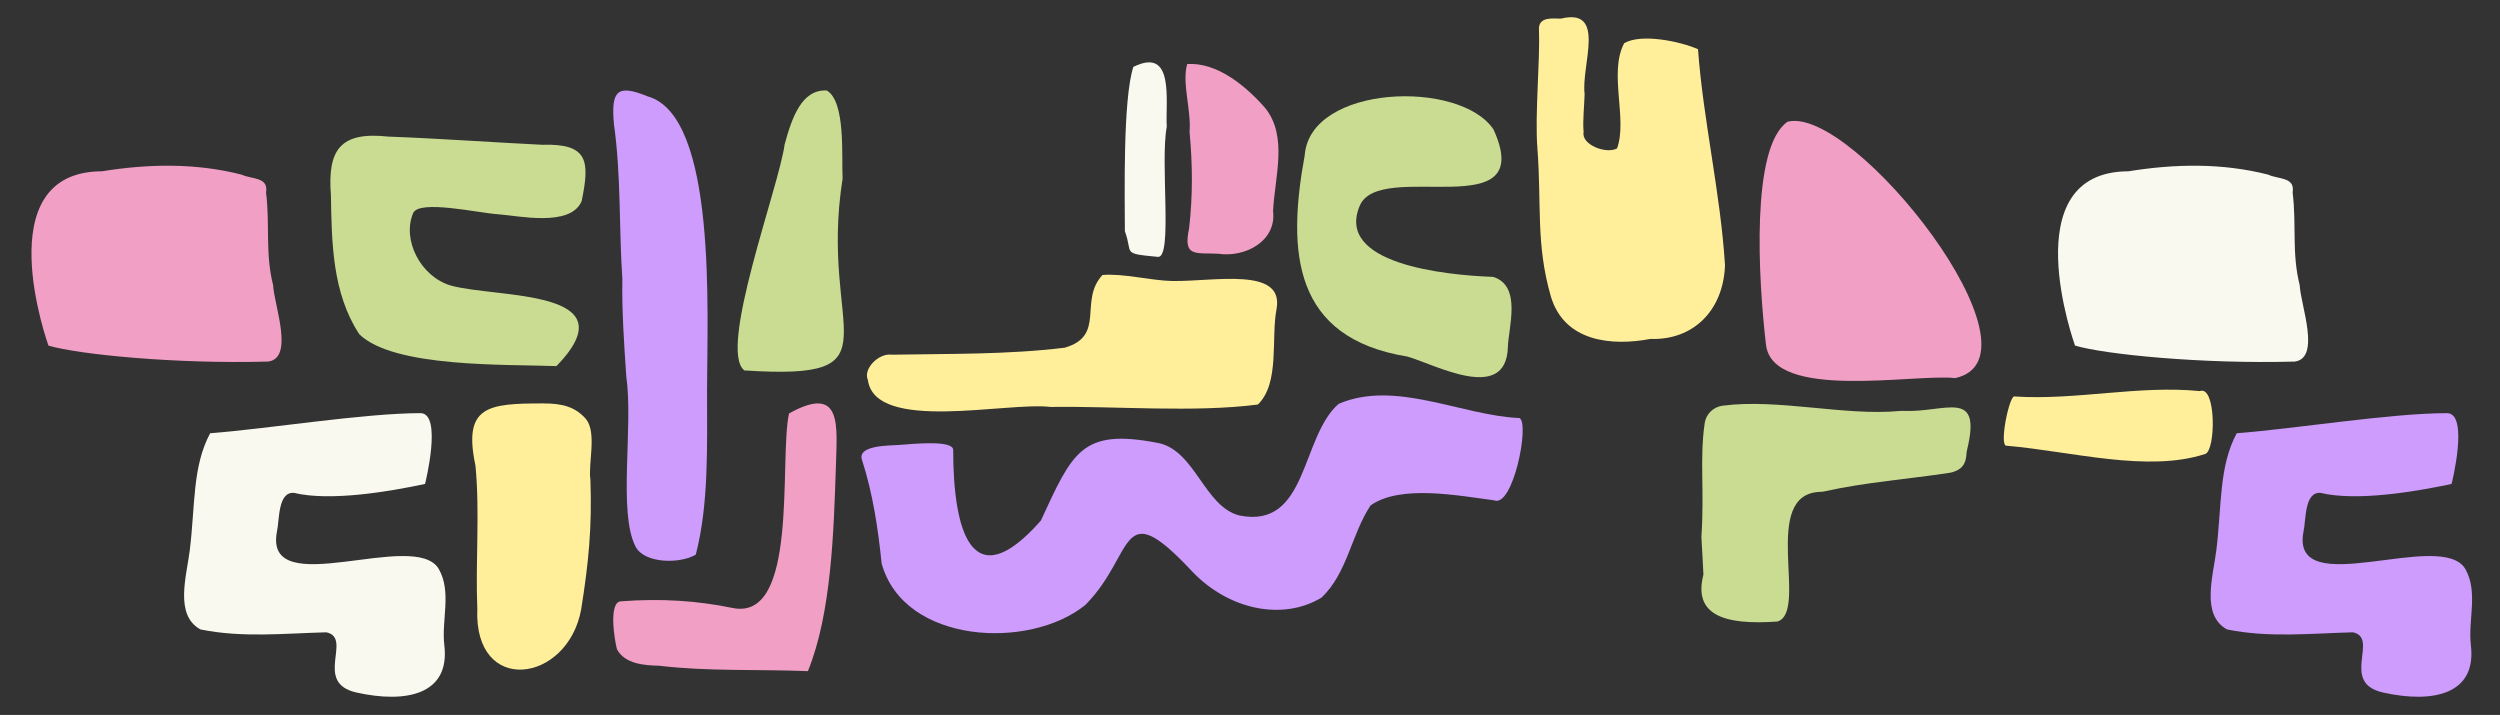
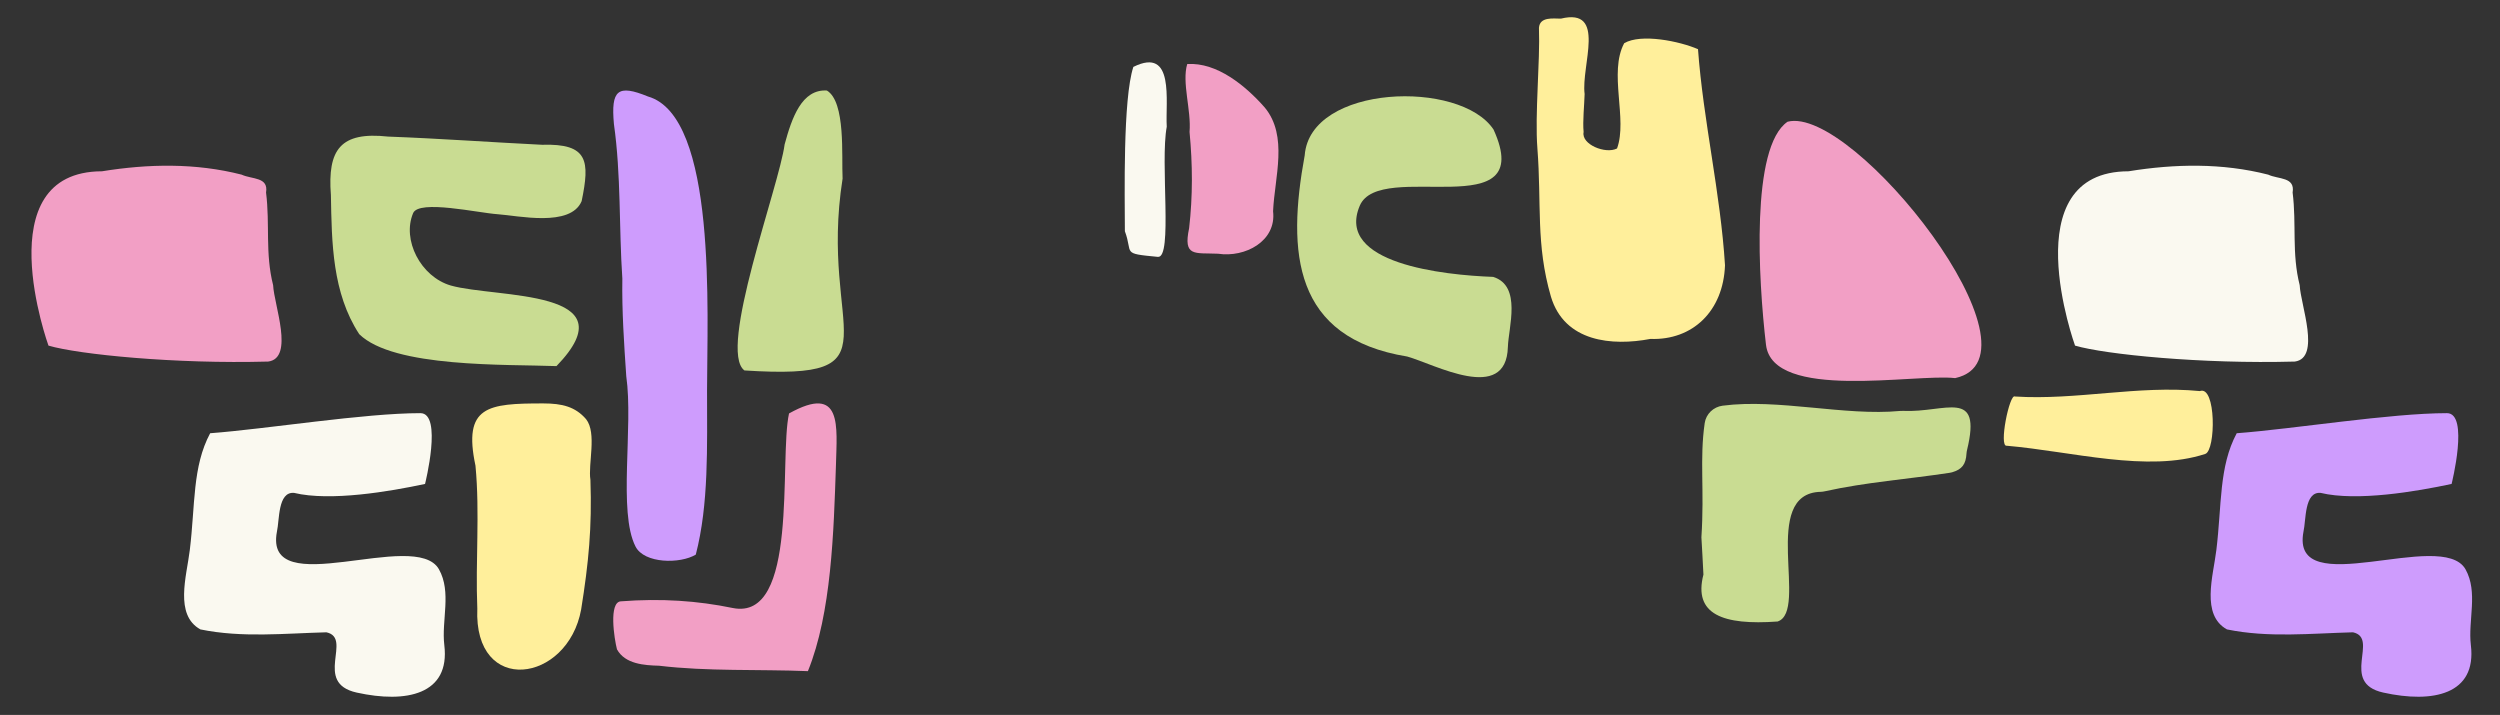
<svg xmlns="http://www.w3.org/2000/svg" id="Camada_1" x="0px" y="0px" viewBox="0 0 2238 640" style="enable-background:new 0 0 2238 640;" xml:space="preserve">
  <rect x="0" y="0" width="2238" height="640" fill="#333333" stroke="none" />
  <style type="text/css"> .st0{fill:#FAF9F0;} .st1{fill:#6B695E;} .st2{fill:#CE9CFD;} .st3{fill:#F29FC5;} .st4{fill:#C9DC92;} .st5{fill:#FFEF9B;} .st6{fill:#FFFFFF;} </style>
  <path class="st4" d="M666.42,331.62c-24.2-17.74,31.2-165.44,35.97-202.3c6.45-23.78,15.32-49.64,37.83-48.29 c16.97,10.19,13.06,58.74,14.07,78.83C732.47,298.53,808.1,340.76,666.42,331.62z" />
  <path class="st3" d="M216.3,156.34c-41.05-10.52-83.59-9.73-124.98-3C-13,153.52,43.39,309.39,43.39,309.39 c26.76,7.89,113.45,16.59,196.71,14.28c23.58-3.1,5.16-50.95,4.41-68.33c-7.27-28.8-2.74-54.5-6.34-83 C240.55,158.21,225.61,160.7,216.3,156.34z" />
  <path class="st4" d="M347.44,122.27c-42.55-4.63-54.38,11.45-51.21,52.36c0.75,42.62,1.17,87.51,25.35,124.49 c30.73,30.34,132.23,26.9,176.58,28.62c67.32-69.53-53.67-60.6-94.58-72.13c-27.02-7.87-43.87-40.89-33.75-64.82 c5.2-12.31,58.26-0.18,75.6,0.98c18.14,1.22,65.35,11.96,75.27-11.74c7.36-35.83,6.13-51.73-35.45-50.42 C439.6,127.35,393.5,123.99,347.44,122.27z" />
  <path class="st2" d="M568.9,489.23c7.84,15.4,39.97,15.71,53.98,7.25c11.71-45.37,10.07-96.25,10.07-147.29 c0-68.03,9.18-245.03-52.88-262.81c-27.15-11.09-33.27-5.89-30.49,24.68c6.48,45.92,4.43,92.19,7.54,138.35 c-0.46,29.18,1.53,58.2,3.5,87.26C567.13,382.3,553.12,458.24,568.9,489.23z" />
  <path class="st0" d="M169.91,492.41c-2.85,23.4-13.93,58.06,9.48,71.04c37.23,7.66,75.32,3.55,112.83,2.59 c24.02,5.27-12.32,45.22,27.08,53.95c44.43,9.85,83.8,1.75,78.46-42.41c-2.7-22.29,6.71-47.36-4.82-67.97 c-21.03-36.98-157.2,30.49-145.03-33.72c2.37-10.29,0.65-35.88,15.31-34.66c32.42,7.82,85.74-1.23,117.28-8.01 c0,0,15.93-63.36-4.14-63.36c-50.53,0-137.02,14.11-188.23,17.98C172.13,417.8,174.87,451.78,169.91,492.41z" />
  <path class="st5" d="M425.65,416.9c4.03,42.59-0.11,85.22,1.64,127.85c-3.36,78.6,80.99,66.81,92.96,0.82 c6.74-42.16,9.75-73.23,8.3-115.96c-2.26-14.19,5.95-41.89-3.88-54.36c-9.63-11.17-21.45-14.11-38.4-14.11 C436.67,361.14,414.28,363.39,425.65,416.9z" />
  <path class="st3" d="M748.34,416.39c0.79-34.43,6.25-73.12-42-46.27c-9.09,41.07,9.13,186.41-50.55,174.13 c-31.14-6.4-63.49-8.76-100.09-5.93c-10.86,0.84-5.87,33.31-3.38,42.98c7.25,13.2,24.45,14.3,37.62,14.65 c43.34,5.22,89.62,3.08,133.3,4.86C744.37,548.86,746.33,475.97,748.34,416.39z" />
  <path class="st0" d="M2030.47,156.34c-41.05-10.52-83.59-9.73-124.98-3c-104.31,0.17-47.92,156.05-47.92,156.05 c26.76,7.89,113.45,16.59,196.71,14.28c23.58-3.1,5.16-50.95,4.41-68.33c-7.27-28.8-2.74-54.5-6.34-83 C2054.72,158.21,2039.78,160.7,2030.47,156.34z" />
  <path class="st3" d="M1600.23,108.97c-33.08,22.52-26.19,141.28-19.32,199.63c5.97,50.69,133.49,25.68,169.32,29.89 C1837.19,319.52,1659.16,93.7,1600.23,108.97z" />
  <path class="st2" d="M1984.08,492.41c-2.85,23.4-13.93,58.06,9.48,71.04c37.23,7.66,75.32,3.55,112.83,2.59 c24.02,5.27-12.32,45.22,27.08,53.95c44.43,9.85,83.8,1.75,78.46-42.41c-2.7-22.29,6.71-47.36-4.82-67.97 c-21.03-36.98-157.2,30.49-145.03-33.72c2.37-10.29,0.65-35.88,15.31-34.66c32.42,7.82,85.74-1.23,117.28-8.01 c0,0,15.93-63.36-4.14-63.36c-50.53,0-137.02,14.11-188.23,17.98C1986.31,417.8,1989.04,451.78,1984.08,492.41z" />
  <path class="st4" d="M1591.31,556.37c28.17-9.15-16.42-114.93,38.66-116.09c1.2-0.03,2.39-0.21,3.56-0.47 c36.89-8.19,74.53-10.88,111.77-16.55c0.76-0.12,1.52-0.27,2.26-0.48c8.85-2.59,12.32-7.16,12.86-16.89 c0.06-1.07,0.25-2.12,0.5-3.16c13.57-55.94-19.45-33.08-57.33-34.91c-0.88-0.04-1.77-0.03-2.65,0.06 c-49.59,4.7-108.92-11.22-158.85-4.71c-8.23,1.07-14.88,7.42-16.05,15.64c-4.66,32.54-0.15,59.23-2.94,102.16 c-0.04,0.59,1.96,32.81,1.81,33.39C1515.68,550.1,1542.43,559.9,1591.31,556.37z" />
  <path class="st5" d="M1796.43,399.02c57.85,4.98,126.3,24.29,177.72,7.33c9.53-3.14,9.83-61.72-4.87-56.26 c-55.26-5.36-110.53,8.39-165.53,4.86C1798.94,351.95,1789.08,400.38,1796.43,399.02z" />
-   <path class="st2" d="M1360.37,374.26c-52.47-2.3-111.26-34.54-162.06-12.71c-34.06,29.84-27.39,112.04-88.53,99.97 c-31.56-7.57-39.95-58.52-73.03-64.96c-68.65-13.37-76.54,8.16-104.99,69.52c-62.41,70.83-78.46,7.84-78.46-63.28 c0-8.91-34.1-5.63-48.73-4.46c-7.28,0.59-37.82-0.14-32.84,13.62c9.63,29.76,14.29,61.15,17.51,92.46 c19.92,72.19,132.4,77.77,182.39,37.09c45.18-45.63,29.79-100.08,95.19-30.39c31.8,33.88,80.33,45.45,116.28,23.83 c23.19-22.19,26.61-56.51,43.83-82.49c26.71-18.91,78.3-8.78,110.55-4.6C1354.34,455.09,1369.48,379.58,1360.37,374.26z" />
  <path class="st5" d="M1397.31,16.68c-6.84-0.01-18.88-1.9-19.64,8.2c1.12,31-3.78,77.12-1.39,108.03 c3.84,49.61-1.57,85.44,12.09,132.58c12.17,40.73,54.88,44.43,89.02,37.92c38.03,1.39,65.34-25.09,66.83-65.94 c-3.99-64.5-19.49-129.57-24.17-193.44c-16.34-7.11-50.96-14.27-66.08-5.34c-14.06,26.34,3.21,68.03-6.4,94.22 c-10.3,5.31-32.21-3.65-29.92-14.71c-0.94-9.7,0.63-24.04,0.9-34.03C1415.27,58.65,1438.57,6.64,1397.31,16.68z" />
  <path class="st4" d="M1336.69,247.87c-44.37-1.6-141.47-11.9-119.43-63.71c18.02-42.36,159.73,19.75,119.76-68.19 c-29.73-44.92-164.15-40.45-169.05,23.05c-16.03,87.32-10.14,163.5,91.75,180.14c24.24,6.7,88.69,42.57,90.13-8.51 C1350.35,293.17,1362.53,255.9,1336.69,247.87z" />
-   <path class="st5" d="M1049.4,251.55c-18.67-0.3-44.25-7.04-62.48-5.35c-21.47,23.11,3.34,54.43-33.83,65.07 c-51.49,6.27-103.31,5.32-154.96,6.26c-11.08-1.69-25.75,12.34-21.2,22.68c6.57,47.48,124.75,19.3,163.43,24.08 c58.89-0.86,128.32,5.23,185.69-2.15c19.89-19.35,11.56-59.4,16.77-85.85C1149.39,238.55,1086.77,252.15,1049.4,251.55z" />
  <path class="st3" d="M1090.36,227.13c24.23,3.69,52.46-11.19,49.3-38c1.3-30.23,13.8-67.31-7.52-92.96 c-16.95-19.23-42.6-40.57-69.34-38.84c-4.94,16.54,3.74,41.36,2.08,60.78c2.76,29.11,2.95,57.18-0.38,86.16 C1059.01,230.2,1069.42,226.21,1090.36,227.13z" />
  <path class="st0" d="M1014.58,59.89c-9.47,28.82-7.65,115.69-7.59,147.09c7.59,20.4-3.65,19.81,29.55,22.97 c13.49,1.29,1.9-84.32,7.94-116.51C1043.12,90.99,1051.97,41.34,1014.58,59.89z" />
</svg>